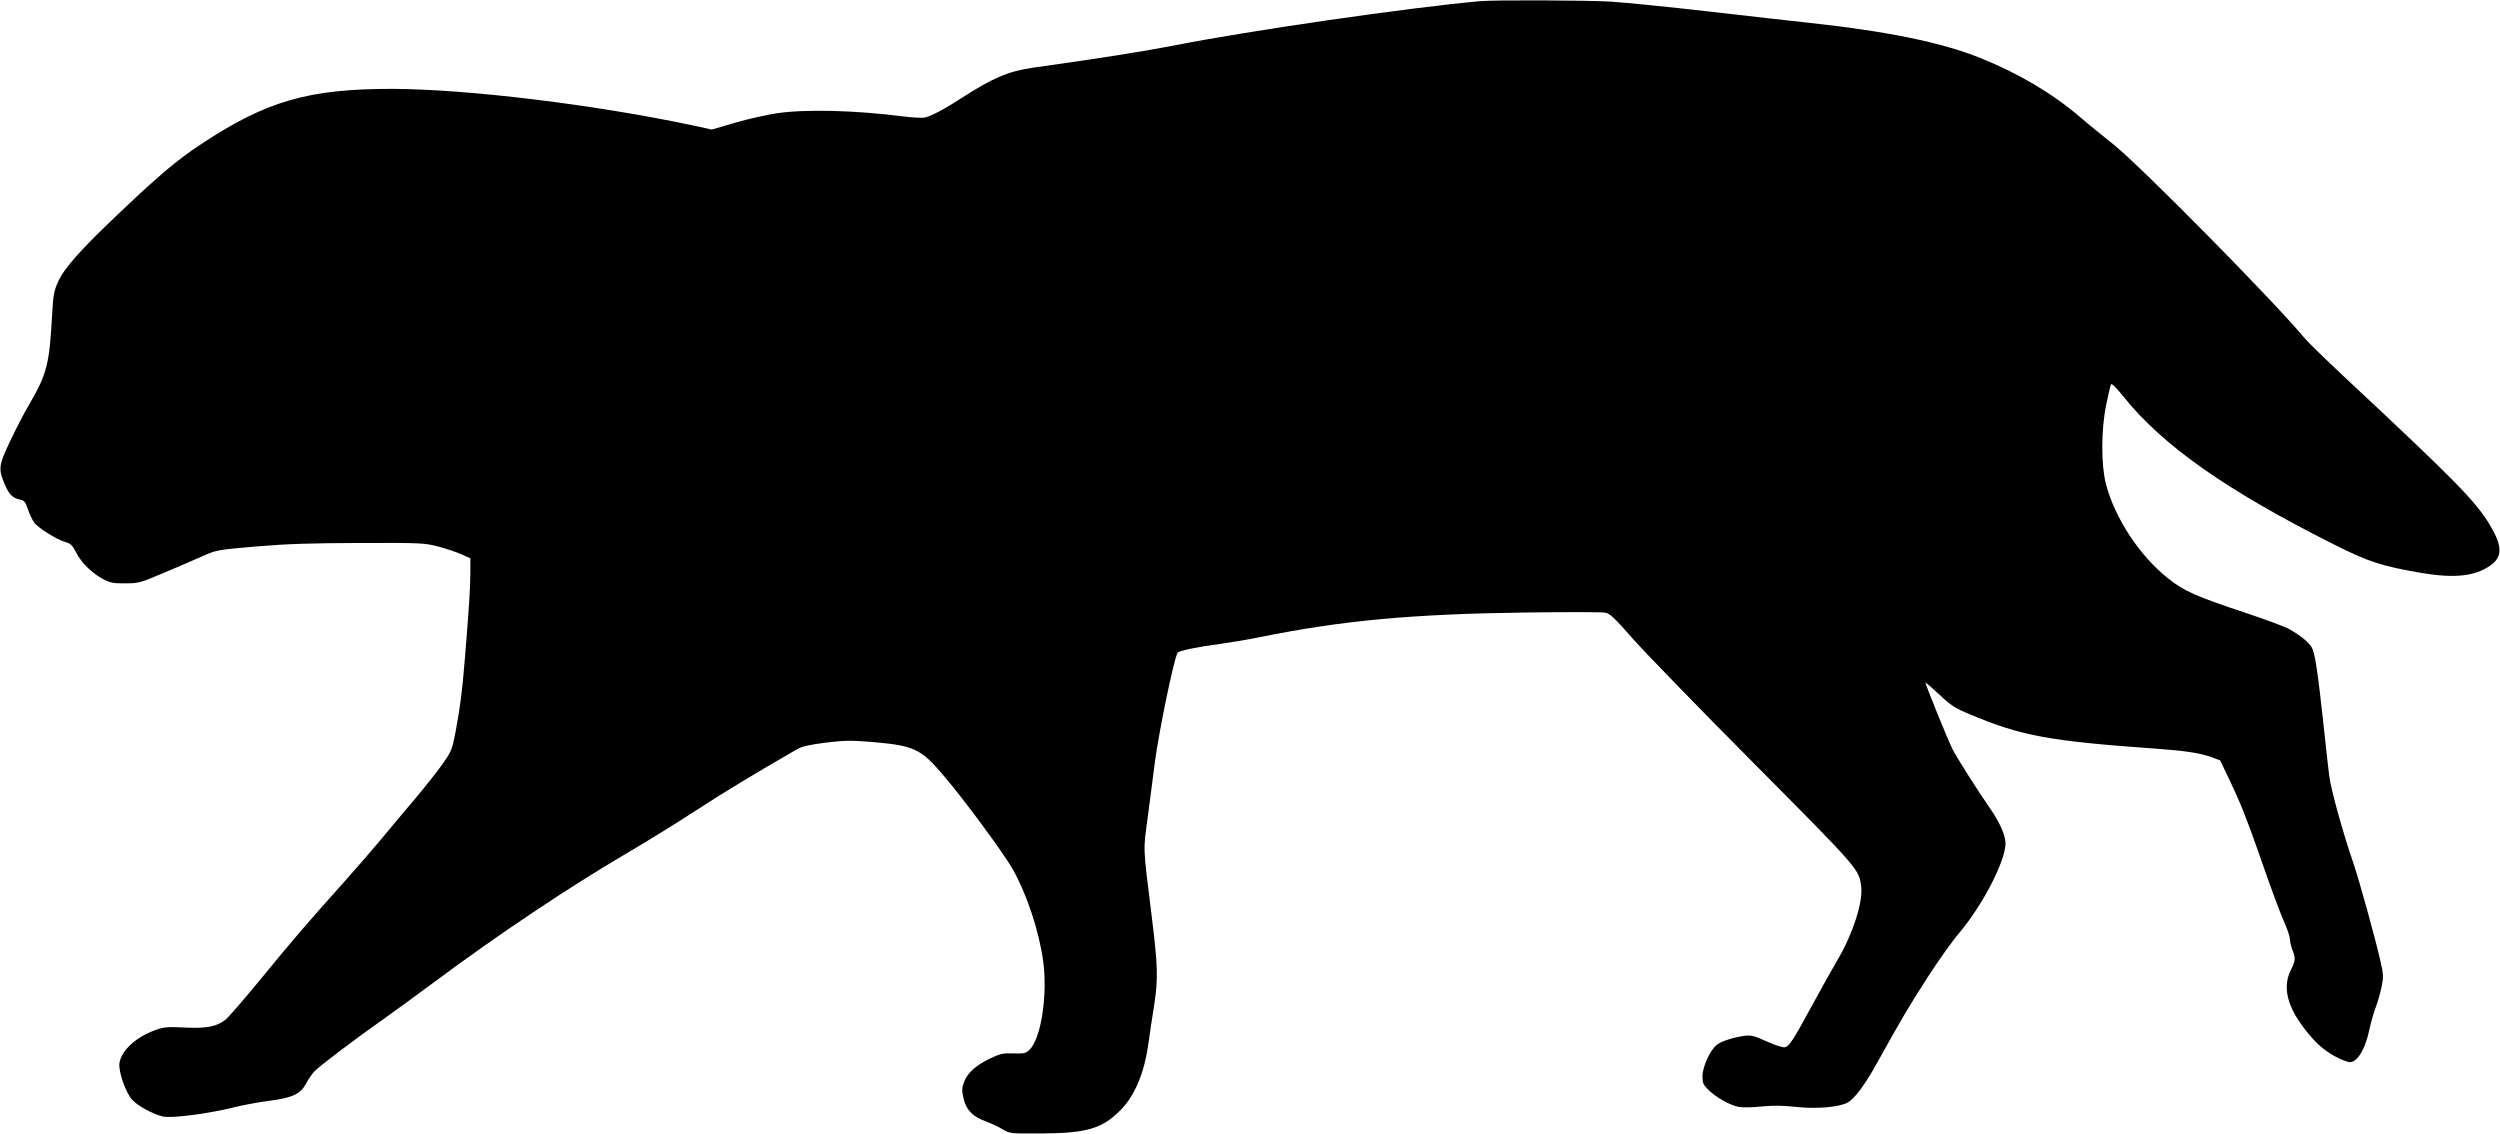
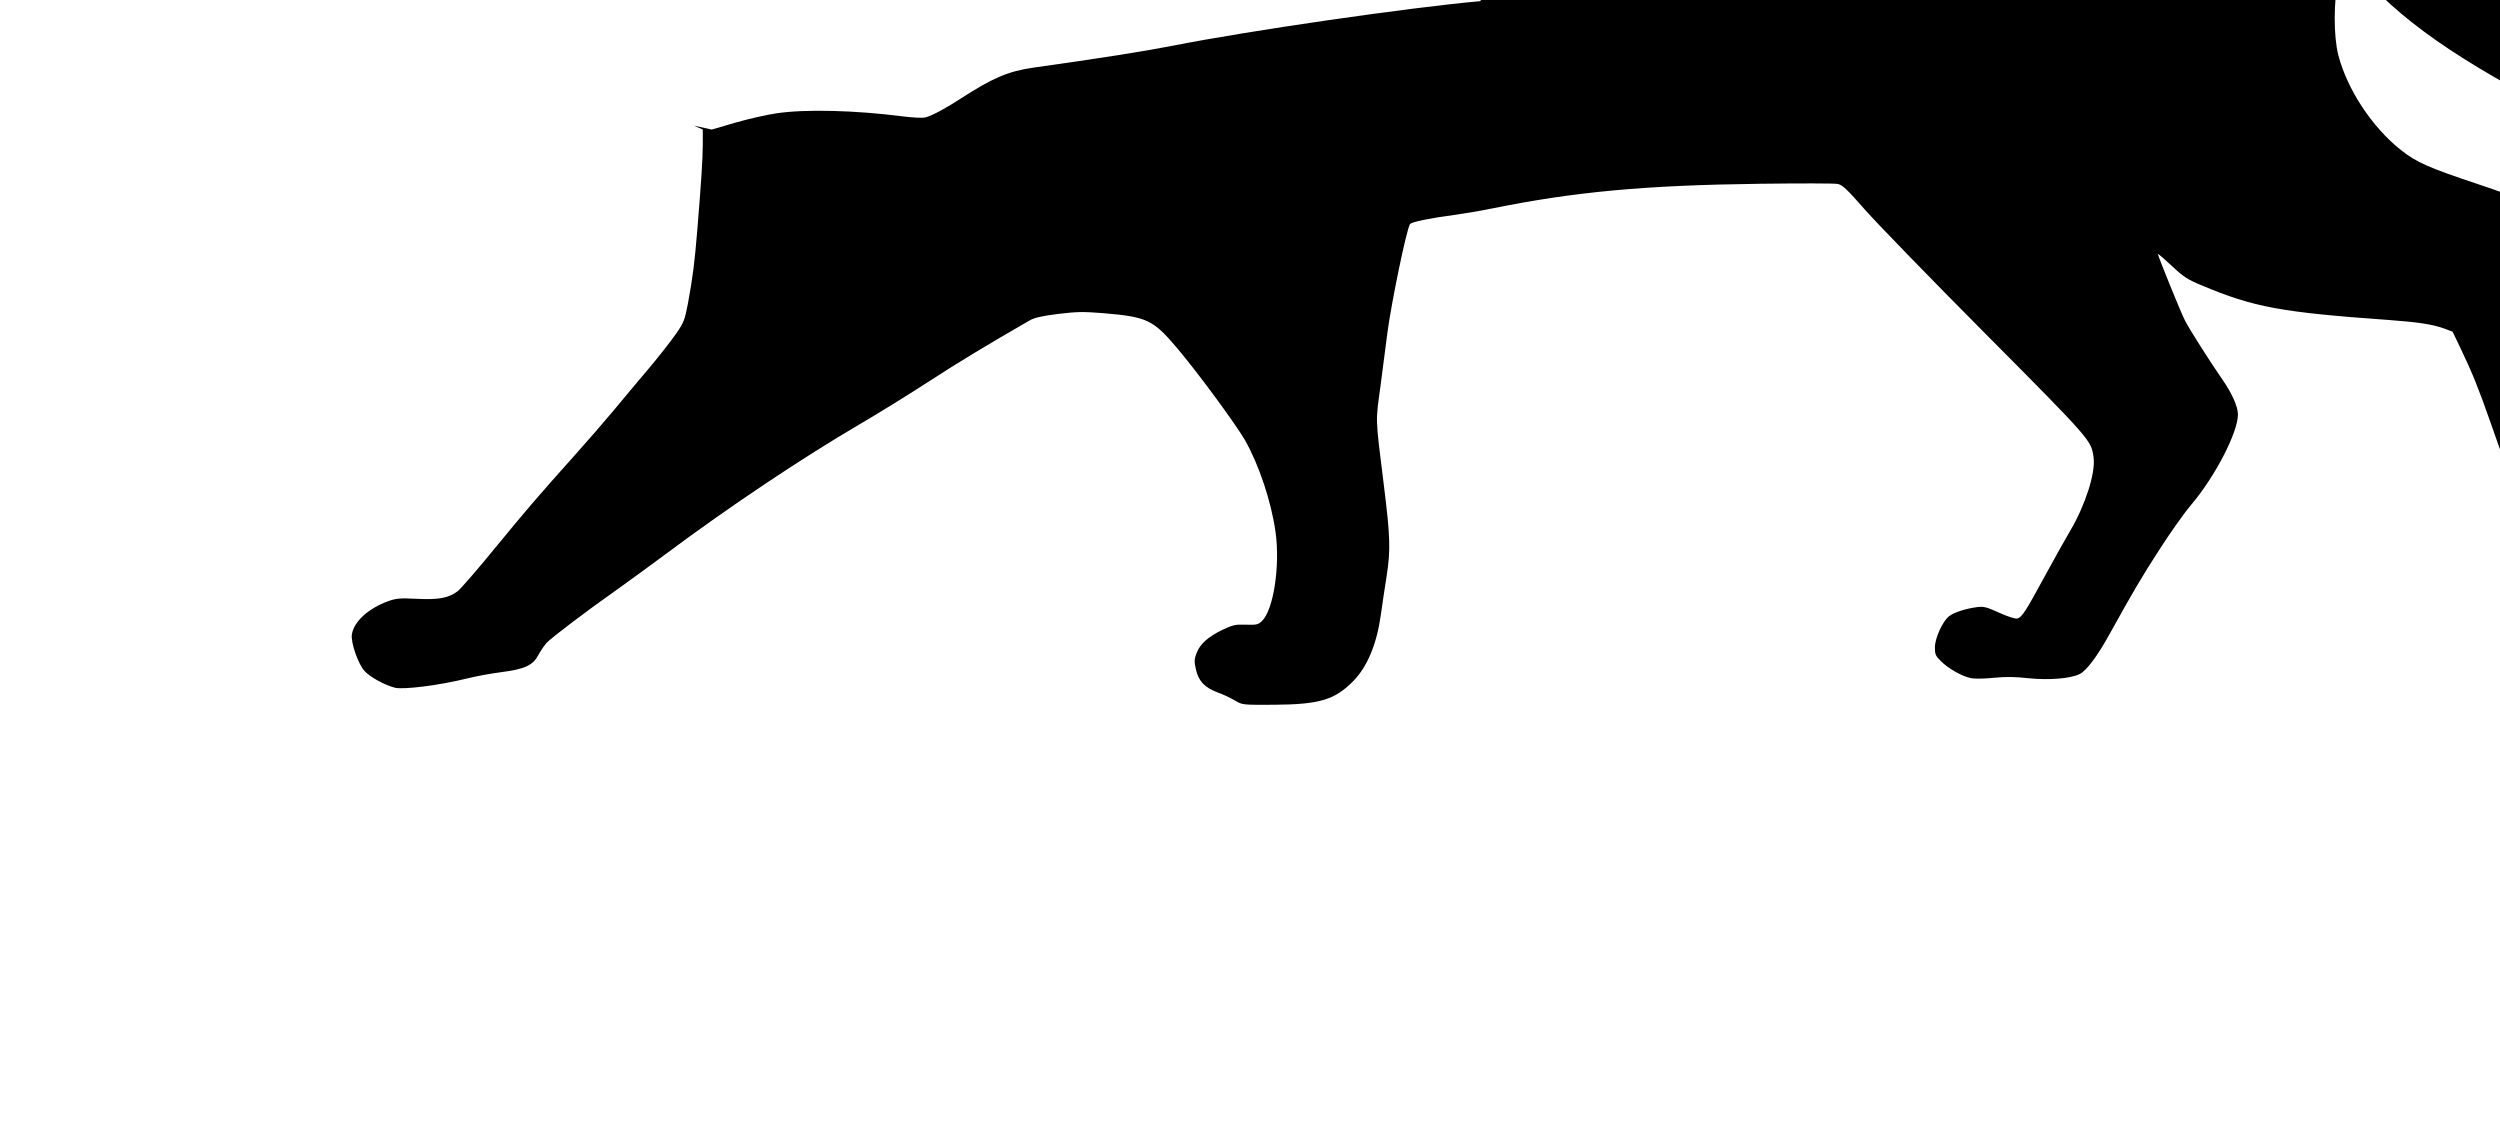
<svg xmlns="http://www.w3.org/2000/svg" version="1.0" width="1536pt" height="697pt" viewBox="0 0 1536 697" preserveAspectRatio="xMidYMid meet">
  <g transform="translate(0,697) scale(0.1,-0.1)" fill="#000000" stroke="none">
-     <path d="M9095 6963 c-436 -39 -1420 -181 -1890 -274 -173 -34 -460 -79 -859 -135 -151 -22 -246 -62 -444 -190 -92 -60 -172 -103 -215 -115 -17 -5 -74 -2 -141 6 -294 38 -600 45 -774 19 -58 -8 -171 -34 -252 -57 l-147 -43 -109 24 c-606 129 -1386 224 -1849 226 -518 1 -779 -74 -1180 -340 -146 -96 -260 -193 -494 -415 -244 -231 -345 -344 -383 -428 -27 -59 -31 -79 -39 -225 -15 -277 -33 -347 -130 -514 -34 -57 -91 -166 -126 -241 -72 -151 -75 -172 -32 -271 25 -58 47 -80 90 -89 28 -6 35 -13 50 -59 10 -29 27 -66 39 -82 24 -34 140 -106 194 -121 29 -8 41 -19 62 -60 32 -65 98 -130 166 -166 46 -24 64 -28 138 -27 82 0 91 3 240 66 85 36 193 82 239 103 82 36 87 37 330 58 191 16 334 20 636 21 378 1 393 0 478 -22 48 -13 113 -34 143 -48 l54 -24 0 -92 c-1 -96 -8 -209 -34 -528 -17 -205 -27 -282 -57 -447 -20 -104 -25 -118 -73 -187 -28 -41 -103 -137 -167 -213 -64 -76 -162 -192 -217 -259 -55 -66 -158 -185 -229 -264 -247 -276 -307 -347 -501 -583 -107 -131 -210 -250 -229 -264 -54 -41 -117 -53 -251 -46 -101 5 -125 3 -173 -14 -123 -44 -212 -125 -225 -204 -8 -50 39 -185 79 -227 36 -38 121 -84 184 -101 51 -14 276 15 438 55 55 14 152 32 215 40 147 19 196 42 230 106 14 26 37 59 50 74 31 33 250 199 435 329 77 55 210 152 296 216 390 291 840 592 1194 799 116 68 307 186 425 263 180 117 352 221 616 373 30 18 74 28 175 41 116 14 153 15 279 5 269 -23 306 -40 451 -211 123 -144 363 -470 420 -569 86 -151 162 -378 188 -565 29 -210 -13 -480 -84 -547 -23 -22 -34 -24 -98 -22 -64 2 -80 -1 -143 -31 -91 -44 -138 -87 -160 -143 -15 -39 -15 -52 -4 -102 16 -71 54 -111 135 -141 33 -12 80 -34 105 -49 45 -27 45 -27 240 -26 280 2 373 30 487 146 86 88 144 227 169 407 8 58 24 167 36 241 24 158 22 237 -17 550 -54 438 -52 384 -21 616 15 115 34 261 42 324 24 183 117 635 139 669 7 13 124 37 269 56 65 9 172 27 239 41 505 102 934 142 1643 151 243 3 457 3 476 -1 29 -5 57 -31 169 -159 73 -83 410 -430 747 -769 646 -650 643 -648 657 -753 13 -94 -51 -293 -142 -447 -30 -51 -100 -176 -155 -277 -121 -223 -143 -257 -171 -265 -13 -3 -55 10 -111 35 -78 36 -97 40 -137 35 -69 -9 -143 -33 -172 -56 -40 -32 -87 -135 -87 -192 0 -42 4 -52 38 -85 46 -46 132 -94 186 -104 22 -4 85 -3 141 3 72 7 131 6 211 -3 124 -13 259 -2 314 26 43 22 109 111 182 243 145 262 201 357 311 527 64 99 150 221 192 270 148 175 288 447 287 556 -1 49 -38 131 -96 214 -73 105 -203 309 -230 363 -25 48 -166 396 -166 408 0 3 38 -29 84 -72 73 -69 96 -84 187 -122 319 -134 488 -165 1149 -212 179 -13 269 -27 338 -52 l53 -20 53 -111 c65 -135 108 -241 180 -447 87 -250 135 -379 167 -451 16 -37 29 -79 29 -93 0 -15 7 -43 15 -63 20 -48 19 -66 -10 -123 -60 -119 -13 -260 144 -432 56 -60 134 -110 207 -132 51 -15 106 70 134 209 7 33 23 89 36 125 14 36 30 94 37 129 12 58 11 74 -6 150 -30 135 -133 507 -167 606 -62 178 -139 455 -149 537 -6 46 -22 191 -36 323 -33 305 -51 429 -70 465 -16 31 -67 73 -136 113 -25 15 -146 60 -270 101 -306 102 -379 134 -475 210 -177 139 -330 372 -385 582 -30 118 -30 331 1 484 13 63 26 121 30 128 4 9 30 -16 77 -75 242 -302 638 -580 1305 -914 202 -101 282 -127 525 -169 203 -34 328 -21 423 45 76 53 76 118 -1 248 -87 146 -205 267 -899 915 -113 106 -221 211 -240 234 -184 223 -1010 1060 -1175 1191 -60 48 -153 123 -205 168 -171 146 -375 267 -613 363 -236 95 -570 164 -1052 216 -104 11 -383 43 -620 70 -236 27 -504 54 -595 60 -152 9 -711 11 -805 3z" />
+     <path d="M9095 6963 c-436 -39 -1420 -181 -1890 -274 -173 -34 -460 -79 -859 -135 -151 -22 -246 -62 -444 -190 -92 -60 -172 -103 -215 -115 -17 -5 -74 -2 -141 6 -294 38 -600 45 -774 19 -58 -8 -171 -34 -252 -57 l-147 -43 -109 24 l54 -24 0 -92 c-1 -96 -8 -209 -34 -528 -17 -205 -27 -282 -57 -447 -20 -104 -25 -118 -73 -187 -28 -41 -103 -137 -167 -213 -64 -76 -162 -192 -217 -259 -55 -66 -158 -185 -229 -264 -247 -276 -307 -347 -501 -583 -107 -131 -210 -250 -229 -264 -54 -41 -117 -53 -251 -46 -101 5 -125 3 -173 -14 -123 -44 -212 -125 -225 -204 -8 -50 39 -185 79 -227 36 -38 121 -84 184 -101 51 -14 276 15 438 55 55 14 152 32 215 40 147 19 196 42 230 106 14 26 37 59 50 74 31 33 250 199 435 329 77 55 210 152 296 216 390 291 840 592 1194 799 116 68 307 186 425 263 180 117 352 221 616 373 30 18 74 28 175 41 116 14 153 15 279 5 269 -23 306 -40 451 -211 123 -144 363 -470 420 -569 86 -151 162 -378 188 -565 29 -210 -13 -480 -84 -547 -23 -22 -34 -24 -98 -22 -64 2 -80 -1 -143 -31 -91 -44 -138 -87 -160 -143 -15 -39 -15 -52 -4 -102 16 -71 54 -111 135 -141 33 -12 80 -34 105 -49 45 -27 45 -27 240 -26 280 2 373 30 487 146 86 88 144 227 169 407 8 58 24 167 36 241 24 158 22 237 -17 550 -54 438 -52 384 -21 616 15 115 34 261 42 324 24 183 117 635 139 669 7 13 124 37 269 56 65 9 172 27 239 41 505 102 934 142 1643 151 243 3 457 3 476 -1 29 -5 57 -31 169 -159 73 -83 410 -430 747 -769 646 -650 643 -648 657 -753 13 -94 -51 -293 -142 -447 -30 -51 -100 -176 -155 -277 -121 -223 -143 -257 -171 -265 -13 -3 -55 10 -111 35 -78 36 -97 40 -137 35 -69 -9 -143 -33 -172 -56 -40 -32 -87 -135 -87 -192 0 -42 4 -52 38 -85 46 -46 132 -94 186 -104 22 -4 85 -3 141 3 72 7 131 6 211 -3 124 -13 259 -2 314 26 43 22 109 111 182 243 145 262 201 357 311 527 64 99 150 221 192 270 148 175 288 447 287 556 -1 49 -38 131 -96 214 -73 105 -203 309 -230 363 -25 48 -166 396 -166 408 0 3 38 -29 84 -72 73 -69 96 -84 187 -122 319 -134 488 -165 1149 -212 179 -13 269 -27 338 -52 l53 -20 53 -111 c65 -135 108 -241 180 -447 87 -250 135 -379 167 -451 16 -37 29 -79 29 -93 0 -15 7 -43 15 -63 20 -48 19 -66 -10 -123 -60 -119 -13 -260 144 -432 56 -60 134 -110 207 -132 51 -15 106 70 134 209 7 33 23 89 36 125 14 36 30 94 37 129 12 58 11 74 -6 150 -30 135 -133 507 -167 606 -62 178 -139 455 -149 537 -6 46 -22 191 -36 323 -33 305 -51 429 -70 465 -16 31 -67 73 -136 113 -25 15 -146 60 -270 101 -306 102 -379 134 -475 210 -177 139 -330 372 -385 582 -30 118 -30 331 1 484 13 63 26 121 30 128 4 9 30 -16 77 -75 242 -302 638 -580 1305 -914 202 -101 282 -127 525 -169 203 -34 328 -21 423 45 76 53 76 118 -1 248 -87 146 -205 267 -899 915 -113 106 -221 211 -240 234 -184 223 -1010 1060 -1175 1191 -60 48 -153 123 -205 168 -171 146 -375 267 -613 363 -236 95 -570 164 -1052 216 -104 11 -383 43 -620 70 -236 27 -504 54 -595 60 -152 9 -711 11 -805 3z" />
  </g>
</svg>